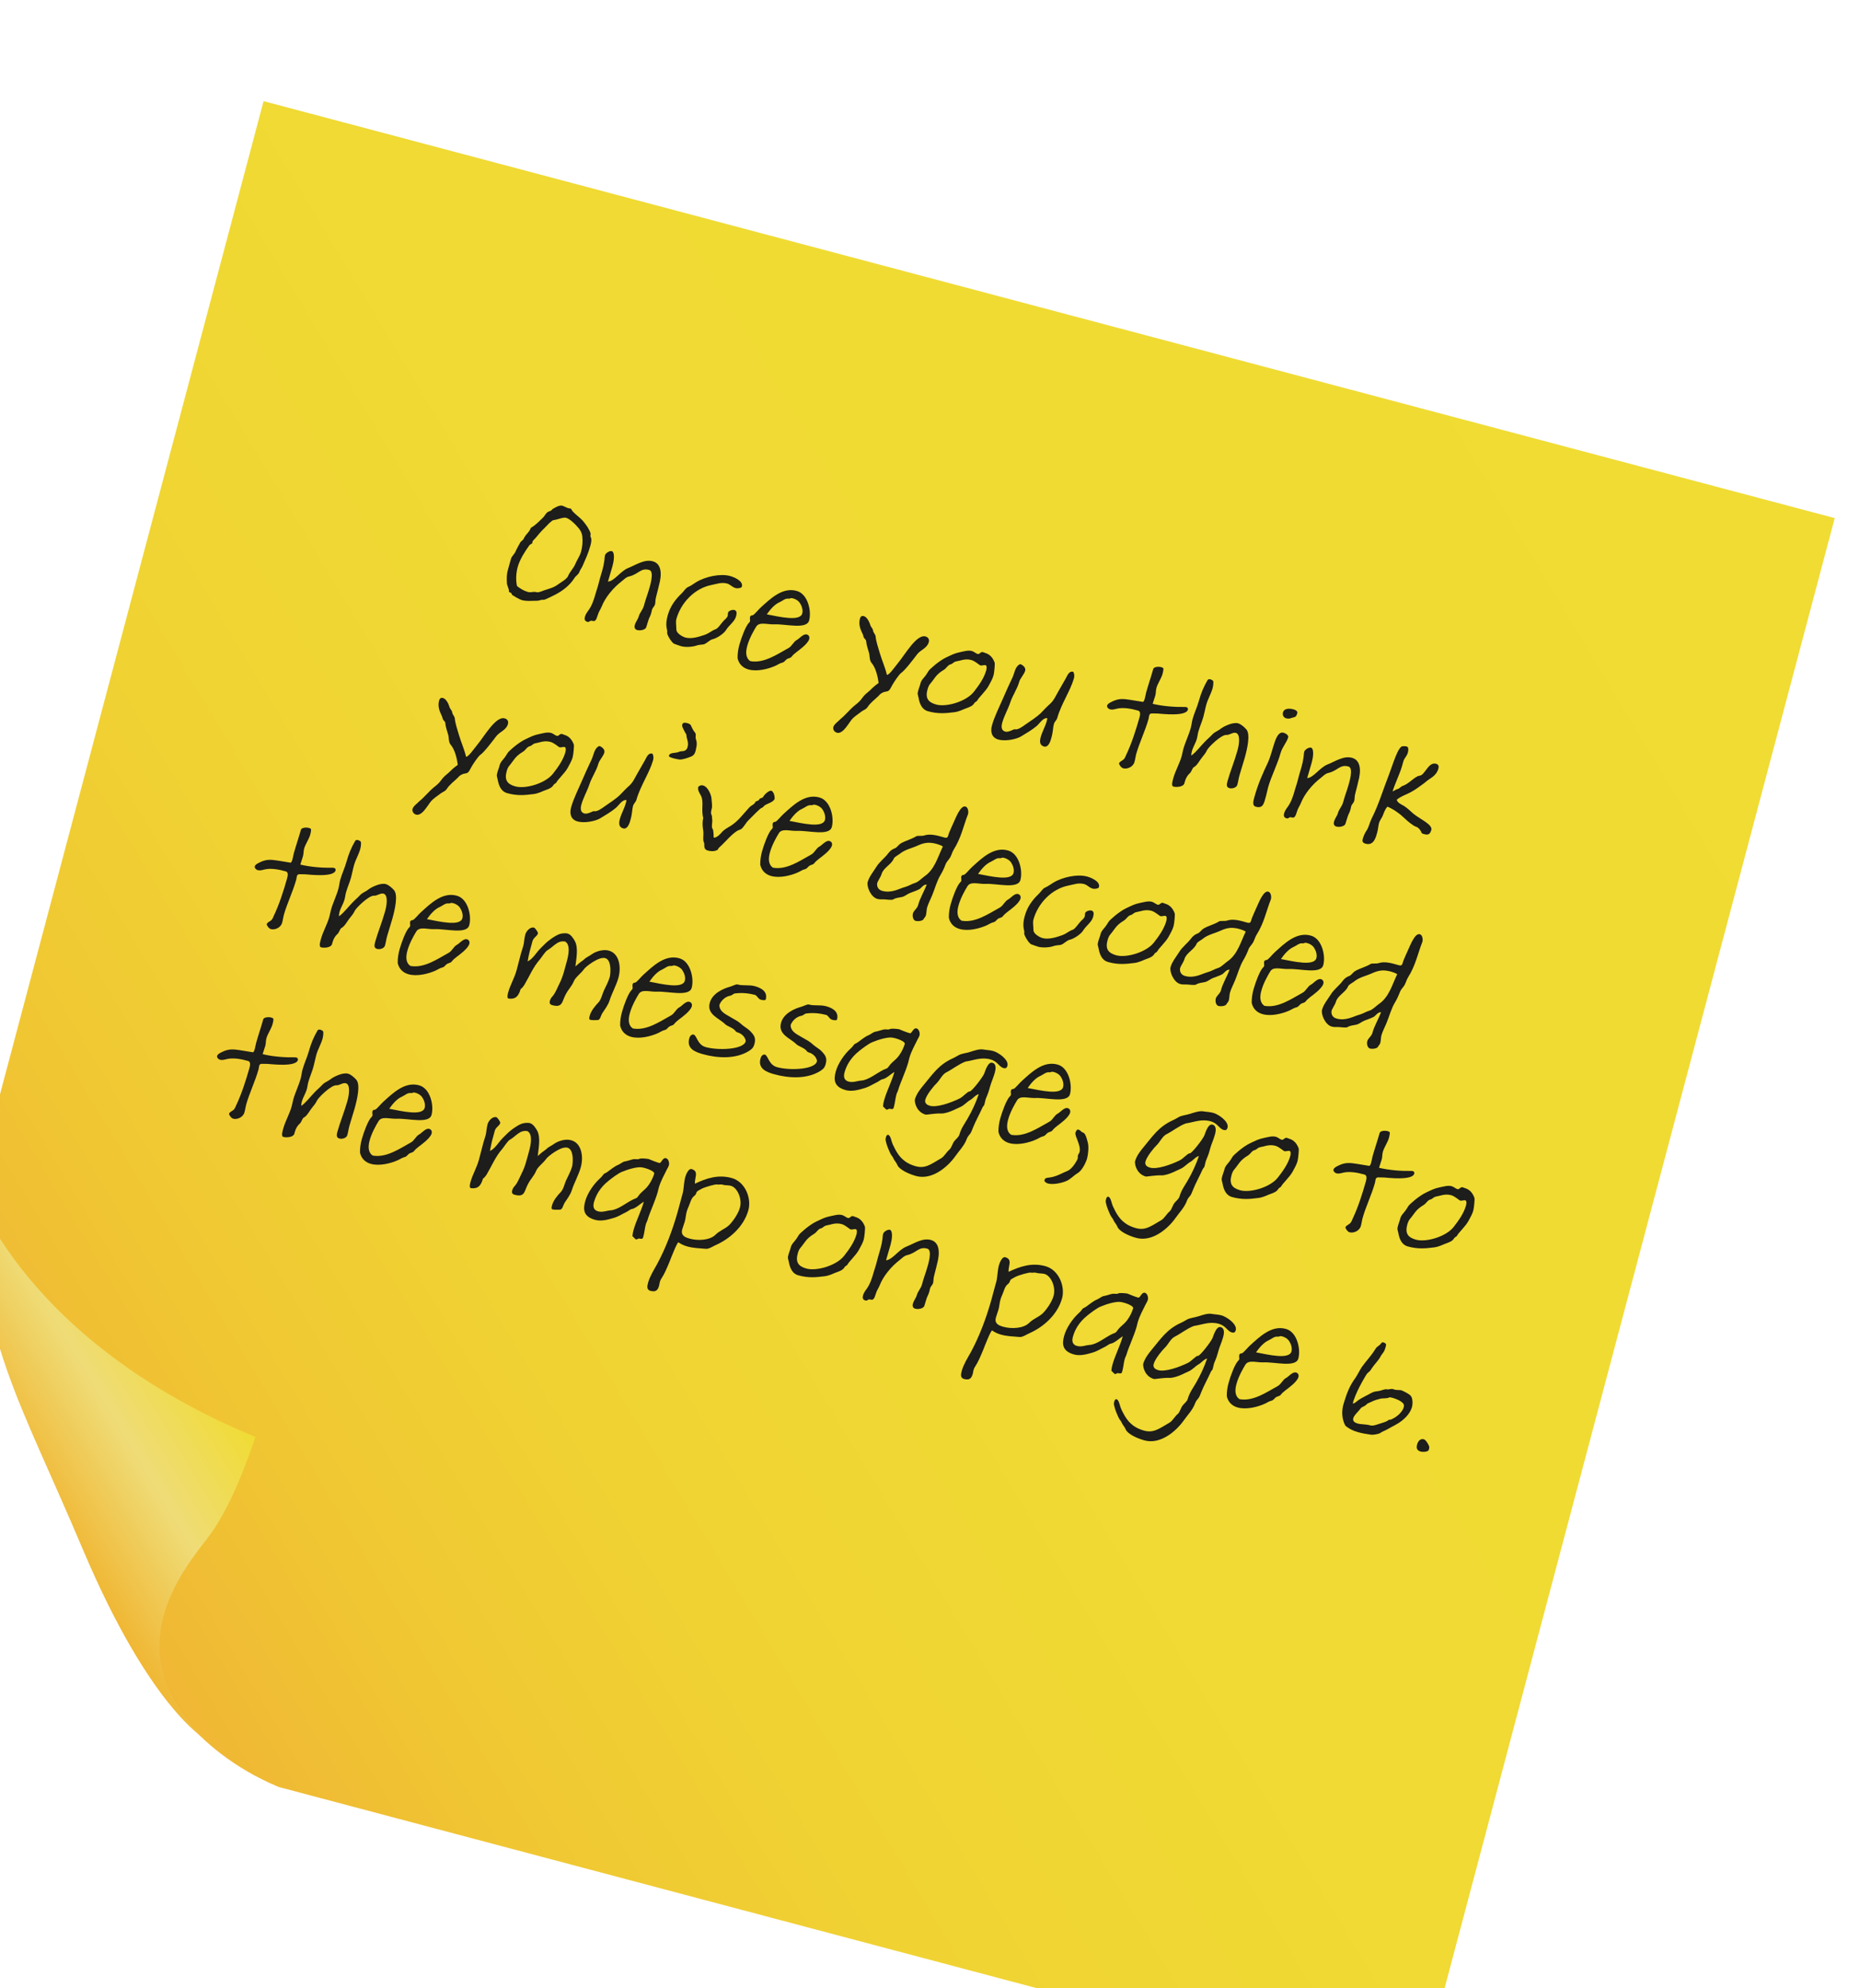
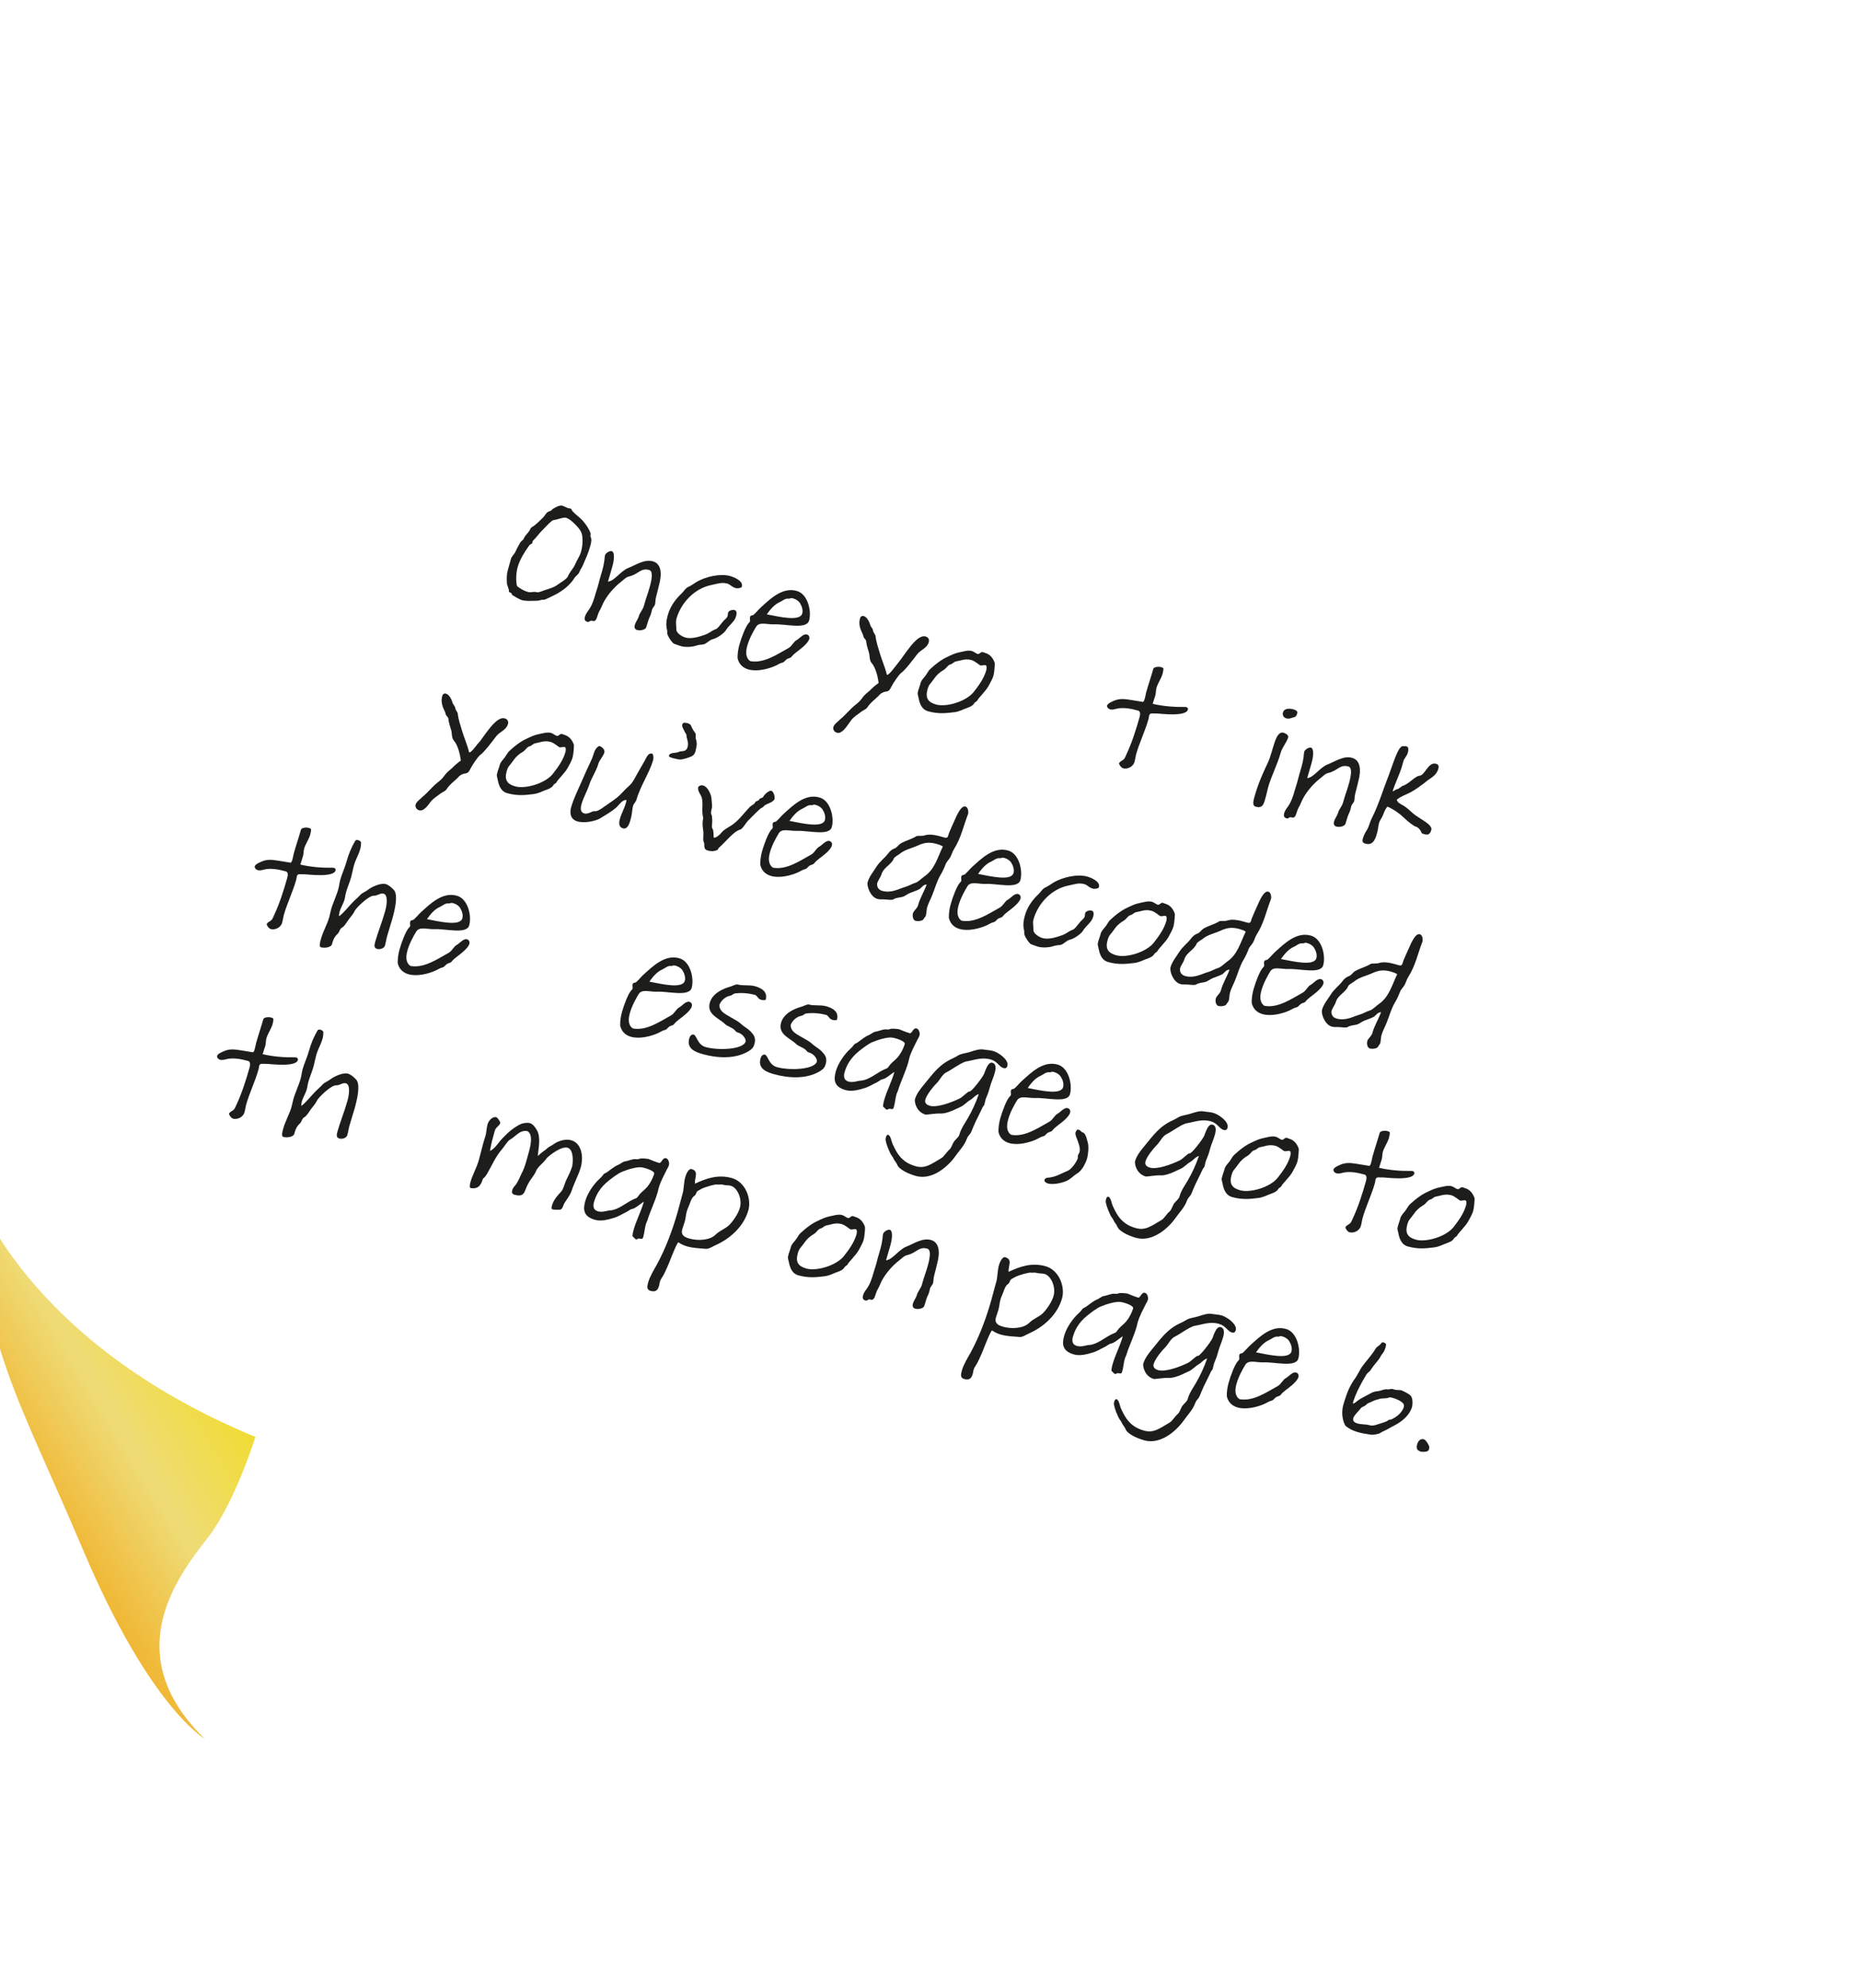
<svg xmlns="http://www.w3.org/2000/svg" id="b" width="104.244" height="111.423" viewBox="0 0 104.244 111.423">
  <defs>
    <style>.h{fill:url(#g);}.i{fill:url(#f);}.j{fill:#1d1d1b;}.k{filter:url(#d);}</style>
    <filter id="d" filterUnits="userSpaceOnUse">
      <feOffset dx="-1.417" dy="5.669" />
      <feGaussianBlur result="e" stdDeviation="2.835" />
      <feFlood flood-color="#000" flood-opacity=".1" />
      <feComposite in2="e" operator="in" />
      <feComposite in="SourceGraphic" />
    </filter>
    <linearGradient id="f" x1="-192.497" y1="-165.085" x2="-111.799" y2="-245.783" gradientTransform="translate(152.661 288.111) rotate(14.025)" gradientUnits="userSpaceOnUse">
      <stop offset="0" stop-color="#f0b734" />
      <stop offset=".113" stop-color="#f0c733" />
      <stop offset=".253" stop-color="#f0d333" />
      <stop offset=".451" stop-color="#f0da33" />
      <stop offset="1" stop-color="#f0dc33" />
    </linearGradient>
    <linearGradient id="g" x1="-195.502" y1="-167.642" x2="-186.983" y2="-176.16" gradientTransform="translate(152.661 288.111) rotate(14.025)" gradientUnits="userSpaceOnUse">
      <stop offset="0" stop-color="#f0b734" />
      <stop offset=".486" stop-color="#efdc77" />
      <stop offset="1" stop-color="#f0dc33" />
    </linearGradient>
  </defs>
  <g id="c">
    <g class="k">
-       <path class="i" d="m17.041,94.483l63.835,16.94,23.368-88.055L16.189,0,0,61.002s.482,4.344,1.689,7.562c1.019,2.716,8.523,19.829,8.523,19.829,0,0,1.728,3.97,6.828,6.089Z" />
      <path class="h" d="m0,61.002s2.784,8.514,15.73,13.86c0,0-1.141,3.662-2.632,5.603s-5.229,6.438-.211,11.312c0,0-3.077-1.75-6.812-10.577-3.676-8.687-5.632-11.337-6.076-20.198Z" />
    </g>
    <path class="j" d="m32.471,32.06c-.049.136-.188.2-.271.326-.257.415-.661.723-1.078.94-.053.023-.601.31-.661.292-.104-.029-.239.054-.352.051-.279-.003-.59.04-.877-.04-.095-.027-.565-.281-.553-.324.026-.096-.182-.089-.157-.176.021-.078-.11-.339-.112-.434-.012-.321-.021-.491.062-.786l.166-.589c.041-.148.195-.264.253-.405.08-.184.168-.328.265-.507.055-.097.178-.137.207-.241.078-.175.221-.283.322-.441.055-.098.039-.14.136-.188.178-.099.411-.333.604-.521.115-.108.156-.255.301-.337.044-.024.172-.045.211-.118.021-.041.191-.114.228-.142.155-.087.297-.094.331-.084.121.033.248.116.369.15.053.015.135-.01.16.063.071.179.475.442.65.65.181.22.33.42.423.689.017.07-.03.142,0,.197.07.113.045.302-.008.492-.142.503-.275.746-.421,1.099-.048.136-.153.245-.2.382Zm-1.961,1.021c.277-.09.528-.15.765-.327.154-.116.496-.3.562-.469.096-.244.31-.437.401-.663.094-.236.255-.443.325-.694.078-.277.104-.569.073-.858-.025-.278-.182-.453-.376-.658-.103-.103-.336-.336-.535-.393-.155-.044-.468.102-.7.13-.116.014-.392.33-.509.446-.193.189-.317.332-.49.545-.045.062-.164.151-.181.211-.008.026-.004.046-.008.063-.027.096-.111.062-.176.157-.245.342-.524.769-.648,1.21-.086.304-.115.744-.037,1.064.184.146.383.268.6.328.199.057.309-.034.474.012.147.042.306-.055.46-.104Z" />
    <path class="j" d="m36.742,33.588c-.016.09-.008.194-.031.281-.035.121-.137.187-.171.308-.017.06-.023.115-.04.175-.062.218-.111.23-.178.465-.031.113-.071.224-.104.337-.036.129-.312.211-.512.154-.13-.036-.164-.149-.13-.271.059-.208.173-.315.222-.489.063-.225.223-.358.291-.601l.049-.174c.07-.251.165-.487.232-.729.029-.104.332-1.011.02-1.099-.485-.136-.599.234-1.12.359-.188.04-.277.156-.435.28-.464.355-.914.894-1.117,1.416-.066.168-.161.272-.22.48-.155.555-.292.208-.451.341-.038.036-.086.041-.138.026-.148-.042-.162-.157-.125-.288.036-.13.13-.263.204-.362.2-.28.305-.616.397-.945.056-.199.104-.308.157-.526.037-.167.106-.381.212-.754.059-.208.084-.332.116-.547.015-.09.013-.212.039-.308.039-.139.317-.294.415-.21.137.113.082.537.004.814-.131.469-.125.413-.254.873.35-.014.698-.589,1.14-.764.432-.17.9-.505,1.377-.371.468.132.528.682.338,1.357-.054.256-.135.514-.188.77Z" />
    <path class="j" d="m41.237,32.962c-.225-.063-.298-.204-.479-.256-.32-.09-.586.022-.883.079-.94.185-1.709.988-1.965,1.898-.048.173-.006.354-.002.607,0,.195.33.392.503.44.347.097.799-.048,1.132-.169.188-.068.327-.197.498-.271.116-.051.119.006.457-.432.104-.139.256-.21.289-.359.012-.043.003-.111.018-.164.037-.129.307-.193.401-.129.117.08.073.235.042.349-.083.294-.398.486-.56.759-.121.199-.522.461-.731.506-.209.043-.379.285-.561.299-.125.013-.259.022-.373.064-.238.083-.635.094-.842.035-.139-.039-.282-.099-.418-.146-.133-.093-.361-.447-.374-.601.027-.095-.019-.201-.034-.31-.027-.203-.009-.403.069-.681.144-.512.429-.89.785-1.229.128-.123.2-.28.351-.35.16-.067.303-.178.449-.268.531-.327,1.375-.5,1.912-.35.166.047.752.258.656.595-.011.072-.228.114-.341.082Z" />
    <path class="j" d="m41.442,36.125c.112-.398.345-1.026.529-1.218.036-.027.054-.06.061-.085.022-.078-.023-.147.006-.251.021-.078.088-.079.146-.09.091-.021.326-.329.475-.456.5-.448,1.191-1.143,2.003-.904.615.173.832,1.131.684,1.659-.144.512-1.322.181-1.948.211-.398.019-.842-.163-1.02.134-.138.224-.379.65-.494,1.059-.1.354-.101.691.167.869.766.141,1.523-.395,2.154-.741.177-.1.279-.36.452-.443.13-.065.375-.371.563-.309.13.036.161.157.134.253-.08.285-.602.644-.723.74-.096.076-.192.152-.267.253-.084.099-.18.071-.286.153-.097.076-.119.154-.248.183-.13.029-.248.118-.365.169-.407.185-1.041.343-1.518.209-.295-.083-.529-.28-.608-.629-.007-.245.032-.516.103-.766Zm2.911-2.604c-.054-.007-.098.047-.158.03-.189-.026-.333.121-.484.19-.307.129-.55.426-.736.69.728.14,1.858.411,1.987-.049.054-.19-.029-.429-.127-.578-.103-.169-.326-.27-.481-.284Z" />
    <path class="j" d="m50.332,37.155c.394-.47,1.037-1.626,1.54-1.484.139.039.229.148.181.321-.096.339-.445.418-.646.67-.252.332-.684.902-.904,1.055-.116.08-.436.551-.539.756-.156.32-.202.252-.425.311-.128.058-.192.086-.306.223-.169.168-.449.37-.617.631-.093.133-.188.134-.328.236-.217.172-.425.281-.588.497l-.172.242c-.12.163-.362.525-.622.452-.183-.051-.228-.224-.2-.318.049-.174.287-.322.384-.435.302-.243.541-.56.843-.801.143-.11.279-.23.375-.372.141-.203.269-.289.44-.438.145-.146.309-.297.493-.422-.043-.377-.169-.861-.387-1.118-.12-.138-.106-.32-.136-.517-.057-.23-.152-.453-.175-.712-.014-.116-.137-.142-.154-.278-.031-.187-.324-.511-.188-.996.031-.113.109-.156.213-.128.182.052.31.331.354.475.033.148.149.199.164.345.015.116.139.207.143.329.022.25.146.64.234.927.125.419.294.784.397,1.215.121.034.473-.484.626-.665Z" />
    <path class="j" d="m55.749,37.145c.014.05-.017.527-.071.718-.048.174-.164.385-.277.587-.153.283-.558.656-.627.805-.026.059-.128.086-.162.143-.097.178-.291.234-.521.32-.138.055-.365.168-.598.196-.484.061-.919.107-1.49-.054-.304-.085-.448-.369-.513-.705-.01-.096-.074-.235-.056-.334.031-.178.142-.438.149-.5.044-.222.229-.348.35-.546l.117-.183c.051-.08.566-.552.977-.745.323-.152.468-.233.775-.296.218-.043.455-.125.672-.064.113.032.225.139.318.165.113.031.17-.14.293-.105.051.015.074.03.118.042.321.09.466.337.545.557Zm-1.907-.135c-.093.031-.197.037-.291.068-.101.027-.167.131-.276.155-.15.033-.229.217-.377.307-.46.272-.512.492-.761.777-.067.074-.118.19-.152.312-.139.494.029.729.479.855.581.163,1.704-.176,2.117-.714.277-.353.568-.758.692-1.199.027-.095.048-.268-.039-.292-.078-.021-.207.036-.293.012-.053-.015-.288-.24-.496-.299-.183-.051-.37-.048-.604.018Z" />
-     <path class="j" d="m60.183,38.034c-.188.667-.71,1.429-.922,2.183-.046.164-.155.218-.191.348-.073.261-.03.375-.154.817-.073.26-.192.516-.408.455-.261-.073-.238-.319-.178-.536.086-.304.244-.567.329-.87.018-.062.031-.112.04-.177-.228-.055-.439.298-.587.425-.271.232-.593.414-.897.599-.235.14-.847.286-1.263.169-.364-.103-.462-.42-.355-.801.137-.486.41-1.026.623-1.518.164-.385.335-.758.516-1.137.13-.263.143-.643.442-.773.153.052.325.204.279.368-.061.217-.276.419-.335.627-.116.415-.371.755-.502,1.157-.125.377-.339.738-.448,1.128-.083.295-.016.453.167.505.189.054.479-.146.531-.131.165.047.422-.134.586-.256.293-.208.62-.406.876-.651.171-.177.334-.355.52-.519.214-.192.308-.429.452-.678l.424-.741c.09-.152.181-.444.423-.376.075.133.067.262.033.383Z" />
    <path class="j" d="m65.158,37.759c-.078.277-.271.532-.344.792-.039.139-.026.292-.062.422-.044.156-.107.315-.151.472.587.138,1.229.187,1.82.176.028-.002.055.005.072.01.078.022.098.085.081.145-.112.398-1.503.224-1.706.213l-.316-.005c-.095.002-.126.049-.146.118-.015.052-.018.126-.034.188-.192.684-.515,1.332-.7,1.991-.023.086-.046.267-.09.423-.083.295-.426.414-.633.355-.131-.036-.243-.236-.23-.28.021-.077.164-.15.211-.184.088-.05.143-.175.178-.268.314-.651.562-1.433.759-2.134.044-.156.055-.33-.084-.369-.406-.114-.853-.193-1.215-.1-.122.032-.242.062-.347.033-.121-.034-.194-.139-.173-.217.036-.13.298-.225.395-.272.316-.126.542-.1.893-.047l.716.116c.048-.006.081-.09.107-.186.035-.121.059-.272.075-.334.124-.441.277-.885.401-1.327.032-.112.284-.145.448-.099.053.015.103.038.121.071,0,.104-.02.201-.046.296Z" />
-     <path class="j" d="m67.611,39.477c-.063.226-.104.467-.169.701-.078.277-.2.542-.28.828-.039.14-.049.276-.086.406-.065.233-.209.446-.274.68-.022.078-.038.167-.033.253.28-.202.513-.529.76-.777.133-.141.289-.265.425-.414.122-.134.305-.186.45-.304.191-.151.699-.392.985-.312.165.046.344.208.458.334.25.276.048,1.126-.091,1.62-.09.32-.198.637-.288.957-.049.173-.073.362-.122.536-.044.155-.28.23-.437.187-.164-.046-.181-.154-.112-.396.161-.572.369-1.047.557-1.715.1-.354.173-.914-.087-.986-.174-.049-.354.125-.527.113-.292-.026-1.017.687-1.092.853-.074.167-.183.285-.284.416-.127.15-.277.454-.45.536-.087.042-.137.253-.213.324-.147.127-.24.289-.291.471l-.031.112c-.059.208-.448.229-.622.181-.127-.045-.038-.328.006-.484.114-.407.349-.809.464-1.217.036-.13.055-.265.094-.403.11-.391.303-.776.412-1.166.049-.173.061-.347.106-.512.098-.347.251-.659.351-1.015.129-.459.268-.785.485-1.164.024-.049.095-.066.155-.05.112.032.181.089.172.151.004.123-.014.249-.045.361-.088.312-.258.583-.345.895Z" />
    <path class="j" d="m71.775,42.191c-.192.685-.522,1.293-.703,1.934-.044.156-.07.317-.116.481-.117.417-.156.724-.581.604-.174-.049-.155-.249-.082-.509.229-.815.462-1.311.77-1.973.312-.679.402-1.795.879-1.661.112.032.279.135.257.25-.08.287-.333.552-.423.873Zm.562-1.938c-.073.027-.167.028-.253.004-.131-.036-.225-.165-.179-.33.063-.226.339-.241.59-.171.191.054.232.141.21.219-.072.259-.158.197-.368.278Z" />
    <path class="j" d="m75.93,44.603c-.015.089-.007.193-.031.28-.034.121-.137.187-.171.308-.017.061-.023.115-.04.176-.062.217-.111.23-.178.464-.031.113-.071.224-.104.337-.036.129-.312.211-.511.155-.131-.037-.164-.149-.13-.271.059-.208.173-.315.222-.49.063-.225.223-.358.29-.601l.049-.174c.071-.25.165-.486.233-.729.029-.104.331-1.012.019-1.099-.484-.137-.599.233-1.12.358-.188.041-.277.156-.435.281-.464.354-.914.893-1.117,1.415-.066.168-.161.272-.22.481-.155.555-.292.207-.451.34-.038.036-.086.041-.138.026-.147-.042-.162-.157-.125-.288.036-.13.13-.263.205-.362.2-.28.304-.616.396-.945.056-.199.104-.308.157-.526.037-.167.106-.381.212-.754.059-.208.084-.332.116-.547.016-.089.013-.212.039-.308.039-.139.317-.294.415-.21.137.113.082.537.004.814-.131.469-.125.414-.254.873.35-.014.699-.589,1.141-.764.431-.169.899-.505,1.376-.371.468.132.528.682.338,1.357-.053.257-.134.514-.188.771Z" />
    <path class="j" d="m78.898,42.192c-.061.216-.188.273-.25.49l-.065.234c-.129.459-.398.982-.535,1.439.092-.03.193-.124.289-.134.049-.006.188-.134.244-.166.373-.1.691-.534.967-.579.311-.006.494-.795.937-.671.147.041.163.148.13.27-.13.46-.508.54-.767.795-.27.195-.522.395-.817.546-.23.122-.548.221-.75.406.045.172.246.257.384.333.2.121.367.29.54.441.314.275,1.092.605,1.015.912-.085.304-.222.292-.446.229-.035-.01-.068-.028-.092-.044-.081-.211-.215-.332-.336-.366-.122-.033-.451-.295-.598-.439-.263-.26-.635-.533-.987-.68-.13.133-.192.321-.261.498-.059.143-.17.271-.209.408-.048.173-.054.359-.104.541-.078.277-.195.759-.654.629-.147-.041-.202-.111-.158-.268.046-.165.121-.33.217-.473.131-.197.175-.455.282-.669.394-.768.65-1.65.971-2.458.198-.505.524-1.666.793-1.591,0,0,.234-.036.277.078.026.072.013.19-.015.286Z" />
-     <path class="j" d="m26.746,41.745c.395-.47,1.037-1.626,1.54-1.484.139.038.229.148.181.321-.096.338-.444.418-.646.669-.252.331-.684.903-.904,1.056-.116.079-.436.551-.54.755-.155.321-.201.252-.424.312-.128.057-.192.086-.306.223-.169.167-.449.369-.617.631-.093.133-.188.134-.327.235-.218.173-.426.282-.589.498l-.172.242c-.119.162-.362.524-.622.452-.182-.052-.227-.224-.2-.318.049-.174.287-.322.384-.435.302-.243.54-.56.843-.802.143-.109.279-.23.375-.372.142-.202.269-.288.441-.438.144-.146.308-.296.492-.422-.043-.376-.169-.86-.387-1.118-.12-.137-.106-.32-.135-.516-.058-.231-.154-.454-.175-.713-.014-.116-.138-.142-.156-.277-.031-.187-.323-.512-.187-.997.032-.112.109-.156.213-.127.182.051.31.33.354.474.032.148.149.2.165.346.014.115.138.207.141.329.023.25.147.64.235.927.125.419.294.784.398,1.215.121.033.472-.484.625-.665Z" />
+     <path class="j" d="m26.746,41.745c.395-.47,1.037-1.626,1.54-1.484.139.038.229.148.181.321-.096.338-.444.418-.646.669-.252.331-.684.903-.904,1.056-.116.079-.436.551-.54.755-.155.321-.201.252-.424.312-.128.057-.192.086-.306.223-.169.167-.449.369-.617.631-.093.133-.188.134-.327.235-.218.173-.426.282-.589.498c-.119.162-.362.524-.622.452-.182-.052-.227-.224-.2-.318.049-.174.287-.322.384-.435.302-.243.54-.56.843-.802.143-.109.279-.23.375-.372.142-.202.269-.288.441-.438.144-.146.308-.296.492-.422-.043-.376-.169-.86-.387-1.118-.12-.137-.106-.32-.135-.516-.058-.231-.154-.454-.175-.713-.014-.116-.138-.142-.156-.277-.031-.187-.323-.512-.187-.997.032-.112.109-.156.213-.127.182.051.31.33.354.474.032.148.149.2.165.346.014.115.138.207.141.329.023.25.147.64.235.927.125.419.294.784.398,1.215.121.033.472-.484.625-.665Z" />
    <path class="j" d="m32.163,41.734c.014.05-.018.528-.071.718-.049.174-.164.385-.277.588-.154.283-.559.656-.628.805-.026.058-.127.085-.161.142-.098.178-.291.235-.521.321-.138.055-.366.168-.599.195-.484.062-.918.107-1.489-.053-.304-.085-.448-.37-.513-.705-.011-.097-.074-.236-.056-.335.03-.178.142-.437.149-.499.044-.223.229-.348.35-.547l.117-.183c.051-.08.566-.552.977-.745.322-.152.467-.233.775-.296.217-.042.455-.124.672-.063.113.031.224.138.318.164.113.032.17-.14.292-.105.052.015.075.03.119.043.32.09.466.337.545.556Zm-1.907-.135c-.094.031-.198.038-.291.068-.101.028-.167.131-.277.155-.149.033-.229.217-.376.307-.46.272-.513.492-.761.777-.067.074-.119.19-.153.312-.139.494.029.729.479.854.581.163,1.705-.175,2.117-.714.277-.353.568-.757.693-1.199.026-.095.047-.268-.04-.292-.078-.021-.206.036-.292.013-.053-.016-.289-.24-.496-.299-.183-.052-.371-.048-.604.017Z" />
    <path class="j" d="m36.596,42.624c-.187.667-.709,1.428-.922,2.182-.046.165-.154.218-.191.349-.072.26-.029.375-.154.816-.072.26-.191.516-.408.455-.26-.073-.238-.318-.177-.536.085-.304.243-.567.328-.87.018-.061.032-.112.041-.176-.228-.055-.439.297-.587.425-.271.231-.594.413-.897.599-.236.14-.848.285-1.264.168-.364-.102-.462-.42-.354-.801.137-.485.409-1.025.623-1.518.164-.384.334-.758.516-1.137.13-.263.143-.643.442-.773.152.053.325.205.279.369-.061.216-.276.418-.335.626-.117.416-.371.756-.503,1.158-.125.377-.339.737-.448,1.128-.082.294-.015.453.167.504.19.054.48-.145.532-.13.165.046.421-.135.586-.257.293-.208.619-.406.875-.651.172-.177.334-.355.521-.519.213-.192.308-.428.452-.677l.423-.741c.09-.152.181-.445.424-.377.075.133.067.262.032.384Z" />
    <path class="j" d="m37.704,42.205c.048-.005.28-.032.324-.058.167-.093.384.032.499-.243.021-.078.035-.159.03-.244-.007-.17-.082-.303-.087-.455-.002-.094-.043-.078-.076-.161-.055-.137-.258-.381-.106-.517.062-.057.39.008.438.133.043.115.141.302.219.389.1.112.004.254.061.382.061.186.053.314.01.498-.039.204-.068.374-.271.467-.189.077-.471.176-.656.171-.091-.007-.605-.105-.599-.196.015-.118.107-.147.215-.165Z" />
    <path class="j" d="m42.855,45.14c-.036.027-.101.122-.171.14-.078.015-.502.457-.764.72-.117.117-.297.46-.438.495-.362.094-.811.688-1.193,1.021-.036.026-.036.093-.08.117-.066.037-.248.117-.551.032-.234-.066-.17-.263-.191-.418-.104-.16-.011-.462-.058-.728-.039-.226-.05-.453.005-.681-.13-.438.048-.903-.128-1.243-.085-.163-.197-.299-.149-.5.087-.078.178-.1.265-.075.312.088.461.588.469.693.011.162.038.328.036.505-.009.13-.097.31-.037.43.054.108.026.204.05.322.008.105-.058.405.014.481.066.064.057.398.067.495.163.019.364-.197.461-.31.113-.137.357-.273.457-.33.463-.28.739-.699,1.097-1.075.093-.096.257-.144.307-.26.05-.108.176-.055.224-.161.05-.108.175-.055.231-.16.079-.146.336-.363.449-.332.156.044.222.409.172.488-.115.174-.38.221-.542.333Z" />
    <path class="j" d="m42.713,47.7c.112-.398.344-1.025.529-1.217.035-.027.055-.06.062-.085.021-.078-.024-.148.005-.251.021-.078.088-.079.146-.09.09-.021.326-.329.475-.456.5-.449,1.191-1.144,2.003-.905.615.173.832,1.132.684,1.66-.144.512-1.323.181-1.948.21-.397.02-.843-.162-1.02.134-.138.224-.379.651-.494,1.059-.1.355-.101.691.167.87.766.14,1.523-.396,2.153-.742.178-.1.279-.36.453-.443.131-.066.375-.371.563-.309.13.037.161.158.135.253-.081.286-.603.645-.724.741-.096.076-.191.151-.268.252-.083.099-.178.072-.285.153-.097.077-.119.154-.248.184-.13.029-.248.116-.365.168-.407.185-1.041.343-1.518.209-.295-.083-.529-.279-.609-.629-.006-.245.033-.515.104-.766Zm2.911-2.604c-.055-.006-.098.048-.158.03-.189-.025-.333.121-.484.19-.307.129-.55.426-.736.691.728.14,1.857.41,1.987-.049.053-.191-.029-.43-.127-.579-.103-.169-.327-.269-.481-.284Z" />
    <path class="j" d="m51.457,50.719c.114-.407.329-.739.48-1.146-.176-.003-.267.149-.388.248-.177.099-.359.149-.539.221-.168.065-.299.197-.457.228-.16.04-.349.043-.486.135-.091.059-.401,0-.533,0-.122.003-.244.007-.365-.027-.373-.105-.607-.703-.539-.946.085-.304.325-.591.479-.838.189-.312.477-.502.676-.773.09-.124.211-.221.356-.273.135-.046.204-.194.341-.278.279-.165.618-.238.881-.408.056-.031.319-.003.412-.033.373-.129.792.008,1.165.112.199.056.184-.088.252-.266.085-.2.169-.401.263-.6.116-.248.379-.95.656-.872.147.041.18.293.143.424-.259.657-.383,1.332-.803,1.99-.084.136-.119.294-.195.432-.09.152-.208.241-.264.402-.07.187-.168.401-.271.569-.209.343-.317.762-.471,1.14-.096.244-.225.469-.293.712-.031.112-.026.292-.065.431-.026.095-.106.148-.116.183-.039.138-.344.156-.465.122-.164-.046-.201-.347-.114-.491.073-.128.209-.212.261-.394Zm-1.016-2.875c-.107.081-.313.183-.349.275-.132.337-.583.509-.683.864-.057.199-.245.408-.253.565-.003.111.035.309.286.38.529.148.963-.132,1.287-.219.191-.049.365-.168.559-.227.172-.045.361-.253.523-.367.578-.39.744-1.081,1.032-1.674-.103-.065-.213-.106-.325-.138-.416-.117-.687-.09-1.049.07-.346.165-.738.231-1.029.469Z" />
    <path class="j" d="m53.283,50.671c.111-.398.344-1.025.529-1.217.035-.027.054-.06.061-.085.022-.078-.023-.148.006-.251.021-.078.087-.079.146-.09.09-.021.326-.329.474-.456.501-.449,1.191-1.144,2.004-.905.615.173.832,1.132.684,1.66-.144.512-1.323.181-1.948.21-.398.02-.843-.162-1.02.134-.138.225-.379.651-.494,1.059-.1.355-.101.691.166.87.766.14,1.523-.396,2.154-.742.178-.1.279-.36.452-.443.131-.066.375-.371.563-.309.13.037.162.158.135.253-.08.286-.602.645-.723.741-.097.076-.192.151-.268.252-.084.099-.179.072-.286.153-.096.077-.118.154-.247.184-.13.029-.248.116-.365.168-.408.185-1.041.344-1.518.209-.295-.082-.529-.279-.609-.629-.006-.245.033-.515.104-.766Zm2.91-2.604c-.054-.006-.098.048-.158.03-.188-.025-.333.121-.483.19-.307.129-.55.426-.736.691.728.14,1.857.41,1.986-.049.054-.191-.028-.43-.127-.579-.102-.169-.326-.269-.481-.284Z" />
    <path class="j" d="m61.249,49.805c-.226-.063-.298-.205-.479-.256-.321-.09-.586.021-.883.079-.94.185-1.709.988-1.965,1.898-.049.173-.005.354-.002.606,0,.196.33.393.503.441.347.097.799-.048,1.132-.169.188-.068.326-.197.498-.271.116-.052.119.005.457-.432.105-.14.256-.21.289-.359.012-.044.003-.111.018-.164.036-.129.307-.193.4-.129.118.079.074.235.043.349-.083.294-.398.486-.56.759-.122.2-.522.46-.731.506-.209.043-.379.285-.562.299-.124.013-.259.022-.372.064-.239.083-.635.093-.843.035-.139-.039-.28-.099-.417-.146-.133-.093-.361-.447-.374-.601.026-.095-.019-.201-.034-.31-.027-.203-.009-.403.069-.681.144-.512.429-.891.785-1.229.128-.123.2-.28.351-.35.159-.067.303-.178.449-.268.532-.327,1.375-.501,1.912-.35.166.046.752.258.656.595-.011.072-.229.113-.341.082Z" />
    <path class="j" d="m65.841,51.199c.014.05-.018.527-.071.718-.049.173-.164.384-.277.587-.154.283-.559.656-.628.805-.026.059-.127.085-.161.142-.098.179-.291.235-.521.321-.138.055-.366.168-.599.196-.484.061-.918.107-1.49-.054-.303-.085-.447-.369-.512-.705-.011-.096-.074-.235-.056-.334.03-.178.142-.438.149-.5.043-.222.229-.348.35-.547l.117-.182c.051-.08.566-.552.976-.746.323-.152.468-.233.775-.296.218-.042.456-.124.673-.063.112.032.224.138.318.164.112.032.17-.14.292-.105.052.015.075.03.118.043.321.09.467.337.546.557Zm-1.907-.135c-.094.03-.198.037-.291.068-.101.027-.168.13-.277.155-.15.032-.229.216-.377.306-.459.272-.512.492-.76.777-.067.074-.119.191-.153.312-.139.494.029.729.479.855.581.163,1.705-.176,2.117-.714.277-.354.568-.758.693-1.199.026-.095.047-.268-.04-.292-.078-.022-.206.036-.293.012-.052-.015-.288-.24-.495-.299-.184-.051-.371-.048-.604.018Z" />
    <path class="j" d="m68.43,55.489c.114-.407.33-.739.481-1.146-.177-.003-.267.149-.388.247-.178.1-.36.15-.539.222-.168.065-.299.197-.457.228-.161.039-.349.043-.486.135-.091.059-.402,0-.533,0-.122.003-.244.007-.366-.027-.372-.105-.606-.703-.538-.946.085-.304.325-.591.479-.838.19-.312.478-.502.676-.773.092-.124.212-.221.357-.273.135-.047.204-.195.34-.278.28-.165.619-.238.881-.408.056-.031.319-.003.412-.033.373-.13.793.008,1.166.112.199.056.184-.088.252-.266.084-.2.169-.401.262-.6.116-.248.38-.95.657-.872.146.041.179.293.142.424-.259.657-.383,1.331-.802,1.989-.085.137-.12.295-.196.433-.09.152-.208.241-.263.402-.071.187-.169.401-.272.569-.208.343-.316.762-.47,1.14-.097.244-.226.469-.293.712-.032.112-.026.292-.065.431-.027.095-.107.147-.117.183-.038.138-.343.156-.465.122-.164-.046-.201-.347-.114-.491.074-.128.21-.212.261-.394Zm-1.016-2.876c-.107.082-.312.184-.349.275-.132.338-.582.51-.683.865-.056.199-.245.408-.252.565-.003.111.035.309.286.38.528.148.963-.133,1.286-.219.191-.049.365-.168.56-.227.172-.045.361-.254.524-.367.576-.39.743-1.081,1.031-1.674-.104-.065-.213-.106-.326-.138-.416-.117-.686-.09-1.049.07-.345.165-.738.231-1.029.468Z" />
    <path class="j" d="m70.256,55.442c.112-.398.344-1.025.529-1.217.036-.027.055-.06.062-.085.021-.078-.024-.148.005-.251.021-.078.088-.079.146-.09.091-.021.327-.33.475-.457.5-.448,1.191-1.143,2.003-.904.615.173.832,1.132.684,1.66-.144.512-1.322.18-1.948.21-.397.019-.843-.163-1.02.134-.137.224-.379.65-.493,1.059-.101.355-.102.691.167.87.765.14,1.522-.396,2.152-.742.178-.1.279-.36.453-.443.131-.066.375-.371.563-.309.13.036.161.157.135.253-.081.285-.603.645-.724.741-.096.076-.191.151-.268.252-.082.099-.178.071-.285.153-.097.076-.118.154-.248.184-.129.029-.247.116-.365.168-.407.185-1.041.344-1.518.209-.295-.083-.529-.279-.609-.629-.006-.245.033-.515.104-.766Zm2.911-2.604c-.055-.007-.098.048-.158.03-.189-.025-.333.121-.483.19-.308.129-.551.426-.736.691.727.14,1.857.41,1.986-.05.054-.19-.029-.429-.127-.578-.103-.169-.326-.27-.481-.284Z" />
    <path class="j" d="m76.92,57.875c.115-.407.33-.739.481-1.146-.177-.003-.267.148-.387.247-.178.1-.36.15-.539.222-.168.065-.299.197-.457.228-.161.039-.349.042-.487.134-.091.059-.402,0-.532,0-.122.004-.245.007-.366-.027-.373-.104-.606-.703-.538-.945.085-.304.325-.592.479-.838.19-.312.478-.503.676-.774.091-.123.211-.221.356-.272.135-.047.205-.195.34-.279.281-.165.619-.237.882-.407.056-.031.319-.004.412-.033.373-.13.792.007,1.165.112.199.056.184-.088.252-.266.085-.201.17-.401.263-.6.116-.248.379-.95.656-.872.147.041.18.293.143.423-.259.657-.384,1.332-.802,1.99-.085.136-.121.294-.197.433-.089.151-.207.24-.262.402-.072.186-.169.4-.272.568-.208.343-.317.762-.47,1.14-.097.244-.226.47-.294.713-.031.112-.026.291-.065.431-.026.095-.106.147-.116.183-.039.138-.343.156-.465.122-.164-.047-.202-.347-.114-.491.073-.129.209-.212.26-.395Zm-1.015-2.875c-.107.082-.313.183-.349.275-.132.337-.583.51-.683.865-.056.199-.245.408-.253.564-.003.112.035.31.287.38.528.149.962-.132,1.286-.218.19-.05.365-.169.56-.227.171-.045.361-.254.523-.367.577-.39.744-1.081,1.031-1.674-.103-.065-.213-.106-.326-.139-.416-.117-.685-.089-1.048.07-.346.165-.738.232-1.029.469Z" />
    <path class="j" d="m17.389,46.77c-.078.277-.271.532-.344.792-.039.139-.026.292-.063.421-.044.156-.106.316-.15.473.587.138,1.229.187,1.82.176.028-.002.055.005.072.01.078.022.098.084.081.145-.112.398-1.503.223-1.706.213l-.317-.005c-.094.002-.125.049-.145.118-.015.052-.018.126-.034.188-.192.684-.515,1.332-.7,1.991-.024.086-.047.267-.091.423-.083.295-.425.414-.632.355-.131-.036-.243-.236-.231-.28.022-.077.164-.15.212-.184.088-.05.143-.175.178-.268.313-.651.562-1.433.758-2.134.045-.156.056-.33-.083-.369-.407-.115-.853-.193-1.215-.1-.122.032-.242.062-.347.033-.121-.034-.194-.139-.173-.217.036-.13.297-.225.395-.272.316-.126.542-.1.893-.048l.716.117c.048-.006.08-.09.107-.186.034-.121.059-.272.075-.334.124-.441.277-.885.401-1.327.032-.112.284-.146.448-.099.053.015.102.038.12.071,0,.104-.019.201-.045.296Z" />
    <path class="j" d="m19.841,48.487c-.063.226-.104.467-.169.701-.078.277-.2.542-.28.828-.039.14-.049.276-.085.406-.066.233-.21.446-.276.68-.021.078-.037.167-.032.253.28-.202.513-.529.76-.777.133-.141.289-.265.425-.414.122-.135.305-.186.45-.304.191-.151.699-.392.985-.312.165.046.344.208.458.334.25.275.048,1.126-.091,1.62-.09.32-.198.637-.288.957-.049.173-.073.362-.122.536-.044.155-.28.23-.437.187-.164-.046-.181-.154-.112-.396.161-.572.369-1.047.557-1.715.1-.354.173-.914-.087-.987-.174-.049-.354.125-.527.114-.292-.026-1.017.687-1.091.853-.075.167-.184.285-.286.416-.126.15-.277.454-.449.537-.087.041-.137.252-.213.323-.147.127-.24.289-.291.471l-.031.112c-.059.208-.448.229-.622.18-.128-.045-.038-.328.006-.484.114-.406.349-.809.464-1.217.036-.129.055-.264.094-.402.11-.391.303-.775.412-1.166.049-.173.061-.348.106-.512.098-.348.251-.659.351-1.015.129-.46.267-.785.485-1.164.023-.049.095-.066.155-.05.112.032.181.089.172.151.004.123-.014.249-.045.361-.088.312-.258.583-.345.895Z" />
    <path class="j" d="m22.394,53.207c.112-.398.344-1.025.528-1.217.036-.027.055-.06.062-.085.022-.078-.024-.147.005-.251.022-.078.088-.079.147-.09.09-.021.326-.329.474-.456.5-.448,1.191-1.144,2.004-.905.615.174.831,1.132.683,1.66-.144.512-1.322.181-1.948.211-.397.019-.842-.163-1.02.134-.137.224-.379.65-.493,1.059-.1.354-.101.69.167.869.765.141,1.522-.395,2.153-.741.178-.1.279-.36.452-.443.131-.065.375-.371.563-.309.13.036.161.157.135.252-.081.286-.602.645-.723.741-.096.076-.192.152-.268.253-.083.098-.179.071-.286.153-.096.076-.118.154-.247.183-.13.029-.248.118-.366.168-.407.186-1.04.344-1.518.21-.294-.083-.529-.28-.608-.629-.006-.245.033-.516.104-.767Zm2.911-2.604c-.055-.007-.098.047-.159.029-.188-.025-.333.122-.483.191-.307.129-.55.426-.736.69.727.14,1.857.411,1.986-.049.054-.19-.028-.429-.127-.578-.102-.169-.326-.27-.48-.284Z" />
-     <path class="j" d="m29.838,52.766c-.125.441-.184.649-.267,1.113.192-.087.335-.262.467-.432.166-.224.343-.389.537-.578.166-.158.51-.417.782-.519.145-.053.37-.055.448-.033.182.052.313.247.407.414.218.389.08,1.015.037,1.433.112-.1.249-.221.376-.307s.177-.165.319-.237c.152-.079.278-.192.426-.254.255-.106.521-.153.764-.085.572.161.695.915.525,1.522-.122.434-.356.835-.497,1.272-.085.267-.257.479-.405.709-.083.127-.116.379-.258.386-.16.002-.312.015-.435-.02-.067-.028-.03-.158-.009-.235.078-.277.303-.543.486-.734.161-.17.207-.465.315-.688.116-.247.25-.49.325-.76.053-.284.078-.94-.26-1.035-.373-.105-1.113.5-1.18.604-.174.25-.485.462-.574.68-.06.143-.142.27-.232.394-.19.245-.283.443-.39.722-.109.288-.287.322-.608.232-.129-.037-.148-.136-.119-.24.026-.095.079-.184.145-.249.162-.179.278-.492.386-.706.2-.382.292-.806.411-1.23.114-.407.213-.959-.083-1.136-.435-.085-.652.294-.986.48-.133.074-.31.371-.423.507-.399.458-.58.932-.865,1.413-.055.096-.129.196-.224.264-.132.468-.348.575-.681.529-.096-.027-.046-.237-.017-.342.124-.442.339-.774.471-1.242.112-.398.134-.542.245-.94.042-.147.092-.293.134-.44.044-.155.048-.406.109-.623.054-.191.274-.446.491-.386.061.017.221.249.221.314-.054.191-.249.221-.316.463Z" />
    <path class="j" d="m34.861,56.711c.111-.398.344-1.025.528-1.217.036-.027.055-.06.062-.085.021-.078-.023-.147.006-.251.021-.078.087-.079.146-.09.09-.021.326-.329.474-.456.5-.448,1.191-1.143,2.003-.904.615.173.832,1.131.684,1.659-.144.512-1.322.181-1.948.211-.397.019-.843-.163-1.02.135-.137.223-.379.649-.493,1.058-.1.354-.102.691.166.869.766.141,1.523-.394,2.154-.741.178-.1.279-.36.452-.443.13-.065.375-.371.563-.309.13.036.162.157.135.253-.08.285-.602.644-.723.74-.096.076-.192.152-.268.253-.084.099-.179.071-.286.153-.097.076-.118.154-.247.183-.131.029-.249.118-.365.169-.408.185-1.042.343-1.519.209-.294-.083-.529-.28-.608-.629-.007-.245.032-.515.104-.767Zm2.91-2.604c-.055-.007-.098.047-.158.03-.189-.026-.333.121-.483.19-.308.129-.55.426-.736.69.728.14,1.856.411,1.986-.049.054-.19-.029-.429-.127-.578-.103-.169-.327-.27-.481-.284Z" />
    <path class="j" d="m42.646,56.028c-.165-.046-.187-.202-.327-.27-.357-.091-.729-.131-1.099-.084-.099-.01-.19.114-.298.131-.266.047-.504.26-.603.514-.01.334.282.491.54.638l.411.237c.129.073.241.171.354.269.098.082.33.223.423.324.187.201.339.357.235.729-.047.165-.111.259-.293.376-.753.48-1.791.414-2.597.188-.407-.115-.927-.298-.761-.888.033-.121.109-.222.238-.214.19.054.213.574.68.705.693.195,2.111.146,2.24-.314.026-.095-.1-.411-.464-.514-.078-.021-.064-.036-.151-.127-.161-.157-.418-.211-.549-.342-.329-.326-1.029-.532-.844-1.189.15-.538.766-.796,1.15-.902.091-.021.321-.145.399-.122.321.09.645.004.991.101.381.107.713.322.594.747-.034.056-.187.032-.272.008Z" />
    <path class="j" d="m46.64,57.152c-.165-.047-.187-.203-.327-.27-.357-.092-.729-.131-1.099-.085-.099-.01-.19.115-.298.132-.266.047-.504.26-.603.513-.01.334.282.491.54.639l.411.236c.129.074.241.172.354.269.098.083.33.224.423.324.187.202.339.357.234.729-.047.166-.11.26-.292.377-.753.479-1.791.413-2.597.187-.407-.114-.927-.298-.761-.887.034-.121.109-.222.238-.214.19.053.213.573.681.705.693.195,2.11.145,2.239-.315.026-.095-.1-.411-.464-.513-.078-.022-.063-.037-.151-.127-.161-.157-.418-.211-.549-.342-.33-.326-1.029-.532-.844-1.19.15-.538.766-.795,1.15-.901.091-.021.321-.145.399-.123.321.091.645.004.991.102.381.107.713.322.594.747-.034.056-.187.032-.272.008Z" />
    <path class="j" d="m49.489,62.011c.019-.163.015-.184.059-.34.156-.555.421-1.031.579-1.595-.225.134-.464.384-.688.415-.067.009-.238.148-.322.181-.214.099-.401.232-.677.314-.337.102-.712.202-1.05.107-.65-.184-.68-.575-.546-1.052.129-.459.487-.967.812-1.259.062-.057.128-.122.176-.193.069-.111.13-.094.235-.168.221-.153.387-.312.63-.412.117-.052.254-.172.361-.188.167-.028.314-.09.484-.126.118-.023.224.034.344-.025.095-.039.385-.005.501.011.176.076.429.176.602.225.122.033.185-.323.384-.267.146.041.193.278.161.392-.02.069-.06.143-.112.229-.174.354-.357.677-.46,1.04-.021.078-.032.149-.055.228-.151.538-.462,1.18-.569,1.562-.024.086-.072.157-.094.235-.073.259-.07.447-.156.75-.041.148-.199.048-.262.067-.053.023-.1.057-.135.047-.052-.015-.104-.095-.157-.139l-.045-.04Zm-.604-3.602c-.235.102-.56.356-.716.48-.527.414-.737.858-.837,1.214-.065.234-.03.441.221.512.261.073.469-.036.707-.054.429-.028.867-.421,1.276-.614.14-.063.202-.055.29-.198.098-.15.277-.287.405-.411.218-.209.405-.578.476-.828.042-.148-.469-.329-.712-.359-.253-.034-.751.107-1.11.259Z" />
    <path class="j" d="m55.522,59.377c-.528-.148-.93.047-1.408.118-.397.15-.718.424-1.088.61-.22.115-.355.433-.535.607-.139.129-.546.613-.631.916-.066.234.154.315.258.345.381.106,1.146-.154,1.668-.411.184-.088.462-.413.549-.389.104.029.734-.784.824-1.002.061-.151.21-.681.461-.609.226.062.192.344.135.552-.096.339-.188.499-.263.769l-.059.207c-.051.183-.124.34-.19.508-.029.104-.049.211-.075.307-.02.069-.06.076-.101.158-.176.391-.379.744-.531,1.123-.047.1-.078.212-.134.309-.068.111-.162.179-.208.307-.14.399-.435.682-.669,1.018-.414.576-1.293,1.339-2.194,1.086-.39-.11-.939-.349-1.047-.632-.056-.137-.153-.22-.199-.326-.061-.149-.134-.188-.191-.316-.086-.191-.203-.44-.253-.697-.017-.071-.006-.142.011-.202.024-.088.069-.149.131-.133.052.015.121.101.17.292s.104.3.2.485c.224.438.522.802,1.164.982.538.15.842-.101,1.435-.448.17-.102.281-.332.453-.479.121-.098.168-.328.271-.467.094-.132.25-.219.296-.385.095-.338.274-.577.453-.882.253-.435.468-.897.63-1.376-.178.034-.319.237-.475.325-.2.112-.348.305-.56.395-.148.061-.26.124-.377.175-.192.086-.495.197-.698.188-.322-.017-.816.078-.869.063-.484-.136-.625-.634-.602-.852.101-.326.289-.563.503-.822.478-.567.818-1.116,1.61-1.474.117-.052.209-.109.342-.184.187-.098.395-.104.63-.18.235-.073.517-.172.731-.141.188.035.384.034.574.088.295.083.891.492.795.831-.036.13-.109.155-.222.124-.243-.068-.325-.371-.716-.48Z" />
    <path class="j" d="m56.063,62.67c.112-.398.344-1.025.528-1.217.036-.027.055-.06.062-.085.021-.078-.023-.147.006-.251.021-.078.087-.079.146-.09.09-.021.326-.329.475-.456.499-.448,1.19-1.144,2.002-.905.615.173.832,1.132.684,1.66-.144.512-1.322.181-1.947.211-.398.019-.843-.163-1.02.134-.138.224-.38.65-.494,1.059-.1.354-.102.69.167.869.765.141,1.522-.395,2.153-.741.178-.1.279-.361.452-.443.131-.065.376-.371.563-.309.13.036.162.157.135.252-.08.286-.602.645-.723.741-.096.076-.192.152-.268.253-.083.098-.179.071-.285.152-.098.077-.119.154-.248.184-.13.029-.248.118-.365.168-.407.186-1.041.344-1.518.21-.295-.083-.529-.28-.609-.629-.006-.245.033-.516.104-.767Zm2.911-2.604c-.055-.007-.098.047-.159.029-.189-.025-.333.122-.483.191-.308.129-.55.426-.736.69.728.14,1.857.41,1.986-.049.054-.191-.028-.429-.127-.578-.103-.169-.326-.27-.48-.284Z" />
    <path class="j" d="m60.714,63.482c.102.039.166.243.189.325.03.093.036.141.056.202.08.247.022.718-.033.917-.054.19-.262.664-.531.823-.225.133-.383.332-.629.44-.275.119-.753.218-1.039.138-.052-.015-.218-.09-.189-.193.04-.139.166-.121.293-.142.369-.047.665-.234,1.003-.373.296-.123.554-.64.563-.674.017-.062,0-.131.02-.201.017-.061.068-.111.085-.172.103-.364-.28-.901-.227-1.092.022-.078.083-.192.152-.174.164.047.125.12.287.175Z" />
    <path class="j" d="m67.86,62.844c-.529-.148-.931.047-1.408.119-.398.149-.718.424-1.088.61-.221.115-.355.433-.536.606-.139.13-.546.614-.631.917-.065.233.154.315.258.344.382.107,1.147-.154,1.668-.411.185-.088.462-.412.549-.388.104.029.734-.785.824-1.002.062-.151.21-.681.461-.61.226.063.193.345.135.553-.095.338-.187.499-.263.769l-.058.207c-.052.183-.124.34-.19.508-.029.104-.049.211-.076.307-.02.069-.06.076-.101.158-.175.391-.378.744-.53,1.123-.047.099-.079.212-.134.308-.069.111-.163.179-.208.307-.141.4-.435.683-.67,1.019-.413.575-1.292,1.339-2.193,1.085-.391-.109-.94-.348-1.048-.631-.056-.137-.153-.221-.198-.326-.061-.149-.135-.188-.191-.317-.086-.19-.203-.44-.253-.696-.018-.071-.007-.142.011-.203.023-.087.069-.148.13-.132.053.015.122.1.171.291s.103.3.199.486c.224.438.523.802,1.164.981.538.151.843-.1,1.436-.447.169-.102.28-.332.453-.48.121-.097.167-.327.271-.467.094-.132.249-.219.295-.384.096-.338.274-.577.454-.882.253-.435.467-.897.63-1.377-.178.035-.32.238-.475.326-.2.111-.349.305-.561.394-.147.062-.26.124-.377.175-.192.087-.494.197-.697.188-.322-.016-.816.079-.869.064-.485-.137-.626-.635-.602-.852.101-.327.289-.564.502-.822.478-.567.818-1.116,1.611-1.474.117-.052.209-.11.342-.185.187-.098.394-.104.629-.179.236-.074.517-.173.732-.141.187.034.383.034.574.088.295.083.89.492.795.831-.037.13-.109.155-.223.124-.242-.068-.325-.372-.715-.481Z" />
    <path class="j" d="m72.787,64.369c.015.051-.018.528-.07.719-.049.173-.164.384-.277.587-.154.283-.559.656-.629.805-.025.058-.126.085-.161.142-.097.179-.291.235-.521.321-.137.055-.365.168-.598.196-.484.061-.918.107-1.49-.054-.303-.085-.447-.37-.513-.705-.011-.097-.073-.235-.056-.334.031-.178.142-.438.15-.5.043-.222.228-.348.35-.547l.116-.183c.051-.08.567-.551.977-.745.323-.152.468-.233.775-.296.218-.042.456-.124.673-.063.112.032.223.138.318.164.112.032.17-.14.291-.105.053.015.076.03.119.043.32.09.467.337.545.556Zm-1.906-.135c-.094.031-.198.038-.291.069-.102.026-.168.13-.277.155-.15.032-.229.216-.377.306-.46.272-.512.492-.76.777-.068.074-.119.19-.153.312-.14.494.029.729.479.854.581.163,1.704-.175,2.117-.713.277-.354.568-.758.693-1.2.026-.095.047-.267-.04-.292-.078-.021-.207.037-.293.013-.053-.015-.288-.24-.496-.299-.183-.051-.37-.048-.603.017Z" />
    <path class="j" d="m77.847,63.762c-.078.277-.271.532-.345.792-.039.139-.025.292-.062.421-.044.156-.108.316-.151.473.588.138,1.229.187,1.82.176.029-.003.055.005.072.01.078.021.098.084.08.145-.111.398-1.502.223-1.705.212l-.316-.005c-.094.003-.126.05-.146.119-.015.052-.017.126-.034.188-.191.684-.515,1.332-.699,1.991-.025.086-.047.267-.091.423-.083.295-.425.414-.634.355-.129-.036-.242-.236-.229-.28.021-.077.164-.15.211-.184.089-.05.143-.175.179-.268.313-.651.561-1.433.758-2.135.044-.155.056-.33-.083-.368-.407-.115-.853-.193-1.216-.1-.121.031-.242.062-.347.033-.121-.034-.194-.139-.173-.217.037-.13.297-.225.395-.272.316-.126.543-.1.893-.048l.716.117c.048-.006.081-.09.108-.186.033-.121.058-.273.074-.334.125-.442.277-.885.402-1.328.031-.111.283-.145.447-.098.053.015.103.038.121.071,0,.104-.02.201-.046.296Z" />
    <path class="j" d="m82.639,67.138c.014.051-.018.528-.071.719-.049.173-.164.384-.277.587-.154.283-.559.656-.628.805-.026.059-.127.085-.162.142-.097.179-.291.235-.52.321-.138.055-.366.168-.599.196-.484.061-.918.107-1.49-.054-.303-.085-.448-.37-.513-.705-.01-.096-.074-.236-.055-.334.03-.178.141-.438.148-.5.044-.223.229-.348.351-.547l.116-.183c.051-.08.567-.551.977-.745.323-.152.468-.233.775-.296.218-.042.456-.124.672-.063.113.031.225.138.319.164.112.032.171-.14.292-.105.051.015.075.03.119.043.32.09.465.337.545.556Zm-1.908-.134c-.093.03-.197.037-.29.068-.102.027-.167.13-.277.155-.149.032-.229.216-.376.306-.46.272-.513.492-.762.777-.066.074-.118.19-.152.312-.139.494.029.729.479.854.581.163,1.705-.175,2.117-.713.277-.354.568-.758.692-1.2.027-.094.048-.268-.039-.291-.078-.022-.206.036-.293.012-.052-.015-.288-.24-.496-.299-.182-.051-.37-.048-.604.018Z" />
    <path class="j" d="m15.276,57.395c-.077.277-.271.533-.344.793-.039.139-.026.291-.062.421-.044.156-.107.315-.15.472.587.138,1.229.188,1.82.176.028-.002.055.006.072.011.078.021.098.084.08.145-.111.398-1.502.222-1.705.212l-.316-.005c-.094.002-.127.049-.146.118-.014.052-.016.127-.033.188-.192.685-.515,1.333-.699,1.992-.025.086-.048.266-.092.422-.083.295-.425.415-.633.356-.13-.037-.242-.237-.23-.28.022-.078.164-.15.211-.185.089-.05.143-.175.179-.267.313-.651.562-1.433.759-2.135.043-.155.055-.33-.084-.369-.407-.114-.852-.193-1.216-.099-.12.031-.241.062-.346.033-.121-.034-.194-.14-.173-.217.037-.13.297-.226.395-.272.316-.126.542-.1.893-.048l.715.117c.049-.006.082-.09.108-.186.034-.122.058-.273.075-.334.124-.442.277-.885.401-1.328.031-.111.284-.145.448-.099.052.016.102.038.12.072,0,.103-.019.2-.046.295Z" />
    <path class="j" d="m17.729,59.112c-.063.226-.104.468-.17.701-.077.277-.199.543-.279.829-.039.139-.049.275-.086.405-.065.234-.209.446-.275.681-.021.078-.037.167-.033.252.281-.201.514-.529.761-.777.133-.14.29-.265.425-.414.122-.134.305-.186.45-.303.192-.151.699-.393.985-.312.165.047.344.209.457.334.251.276.049,1.126-.09,1.621-.091.32-.197.636-.288.956-.048.174-.073.363-.122.536-.044.156-.279.231-.436.188-.166-.047-.182-.155-.113-.397.16-.571.369-1.047.557-1.714.1-.355.173-.914-.087-.987-.174-.049-.354.125-.528.113-.291-.026-1.016.688-1.09.854-.076.166-.184.285-.286.415-.126.151-.277.455-.45.537-.086.041-.136.252-.213.324-.147.127-.239.288-.29.47l-.032.113c-.058.207-.447.229-.621.18-.127-.045-.039-.328.005-.484.114-.407.35-.809.464-1.217.037-.13.056-.264.096-.403.109-.39.302-.775.411-1.165.049-.173.06-.348.106-.512.098-.348.251-.659.351-1.015.129-.46.267-.785.485-1.164.023-.05.094-.067.155-.05.112.031.181.088.172.151.003.122-.013.248-.045.361-.088.312-.258.583-.345.894Z" />
-     <path class="j" d="m20.281,63.833c.111-.398.344-1.025.528-1.217.036-.027.055-.06.062-.085.021-.078-.023-.148.006-.252.021-.077.087-.078.146-.089.09-.021.326-.329.474-.456.5-.449,1.191-1.144,2.003-.905.615.173.832,1.132.684,1.66-.144.512-1.322.181-1.948.21-.397.02-.843-.162-1.02.135-.137.223-.379.65-.493,1.059-.1.354-.102.69.166.869.766.14,1.523-.395,2.154-.742.178-.099.279-.36.452-.442.13-.065.375-.372.563-.31.13.037.162.158.135.253-.08.286-.602.645-.723.741-.096.076-.192.152-.268.252-.084.099-.179.072-.286.153-.097.076-.118.154-.247.183-.13.03-.249.119-.365.169-.408.185-1.042.344-1.519.209-.294-.082-.529-.279-.608-.629-.006-.245.032-.515.104-.766Zm2.91-2.604c-.055-.006-.098.048-.158.03-.189-.025-.333.121-.483.19-.308.129-.55.426-.736.691.728.14,1.856.41,1.986-.049.054-.191-.029-.43-.127-.579-.103-.169-.327-.269-.481-.284Z" />
    <path class="j" d="m27.725,63.391c-.124.442-.182.65-.266,1.113.192-.087.336-.262.467-.431.166-.224.344-.39.537-.578.166-.158.51-.418.781-.519.146-.053.371-.056.449-.033.182.051.313.247.407.414.218.389.079,1.014.037,1.432.111-.099.249-.22.376-.306s.178-.165.319-.238c.153-.078.278-.192.427-.253.254-.107.52-.153.762-.085.572.16.697.915.526,1.522-.122.434-.356.835-.498,1.271-.084.267-.257.48-.404.709-.083.127-.116.379-.259.386-.159.003-.312.015-.434-.02-.067-.027-.031-.157-.009-.235.078-.277.302-.542.487-.733.159-.17.205-.466.314-.688.116-.247.25-.491.326-.76.052-.284.077-.94-.262-1.036-.372-.104-1.112.501-1.18.604-.173.251-.484.463-.574.68-.059.144-.141.271-.231.394-.191.246-.284.443-.391.723-.108.287-.286.321-.606.231-.131-.036-.149-.135-.12-.239.026-.095.079-.184.145-.25.163-.178.278-.491.386-.705.2-.382.292-.806.411-1.23.114-.407.213-.96-.083-1.136-.435-.085-.652.293-.986.479-.133.075-.31.372-.423.508-.399.458-.58.932-.864,1.413-.056.096-.13.196-.225.264-.131.468-.348.575-.682.528-.095-.026-.045-.237-.016-.342.124-.441.34-.773.471-1.242.112-.398.134-.541.245-.939.042-.148.092-.293.133-.44.044-.155.049-.406.11-.624.054-.19.275-.446.492-.386.061.018.22.249.22.315-.054.19-.249.22-.317.462Z" />
    <path class="j" d="m35.446,69.283c.018-.163.015-.184.059-.34.155-.555.42-1.031.579-1.595-.225.134-.464.384-.688.415-.068.008-.238.148-.322.18-.215.1-.401.233-.677.315-.338.101-.712.202-1.05.106-.65-.183-.68-.574-.546-1.051.129-.459.487-.967.812-1.259.062-.057.128-.122.176-.193.069-.111.13-.095.234-.168.221-.153.387-.312.631-.413.117-.051.253-.171.361-.187.167-.028.314-.089.484-.126.117-.023.223.034.344-.025.095-.039.385-.005.501.011.175.076.429.175.602.224.121.034.184-.322.383-.266.147.041.193.278.161.392-.02.069-.059.143-.111.229-.174.354-.357.677-.46,1.04-.022.078-.033.149-.056.228-.15.538-.462,1.18-.568,1.562-.025.086-.072.157-.095.235-.073.259-.069.447-.155.75-.041.147-.199.048-.262.067-.053.022-.1.057-.135.047-.052-.015-.104-.096-.157-.139l-.045-.04Zm-.605-3.602c-.234.102-.559.356-.715.48-.528.413-.737.858-.837,1.214-.066.234-.03.441.221.512.261.073.469-.036.707-.054.429-.028.867-.421,1.276-.614.14-.063.202-.055.289-.198.099-.15.278-.287.405-.411.218-.21.406-.578.477-.829.041-.147-.469-.328-.713-.359-.252-.033-.75.107-1.11.26Z" />
    <path class="j" d="m37.516,70.735c-.144.343-.284.678-.443.912-.115.174-.102.291-.131.396-.061.216-.148.396-.486.302-.208-.059-.199-.224-.131-.467.098-.347.32-.705.488-1.004.5-.916.889-1.967,1.169-2.963.08-.286.152-.574.23-.852l.046-.166c.071-.25.064-.626.149-.929.056-.199.202-.486.35-.445.433.122.163.485.19.82.635-.298,1.3-.532,2.071-.315.754.212,1.109,1.144.924,1.803-.268.953-1.083,1.622-1.819,1.948-.17.073-.394.235-.566.215-.337-.029-.699-.038-1.037-.133-.182-.051-.348-.126-.496-.232-.072-.011-.406.849-.508,1.11Zm3.338-2.063c.207-.204.512-.623.614-.987.14-.494-.142-1.125-.506-1.228-.139-.039-.294-.017-.433-.056-.174-.049-.236.009-.332-.019-.087-.024-.663.132-.883.247-.167.094-.26.124-.286.219-.024.087-.067.141-.14.195-.153.116-.217.407-.291.572-.047.1-.082.192-.109.288-.049.173-.054.358-.109.558-.032.113-.101.29-.143.438-.102.364.199.458.416.519.45.127,1.131.104,1.457-.226.221-.22.54-.325.744-.521Z" />
    <path class="j" d="m48.477,68.756c.015.051-.018.527-.07.719-.049.173-.164.384-.277.586-.154.283-.559.657-.629.806-.025.058-.126.085-.161.142-.097.179-.29.235-.521.321-.137.055-.365.168-.598.196-.484.061-.918.107-1.49-.054-.303-.085-.447-.37-.512-.705-.012-.097-.074-.235-.057-.334.031-.178.142-.438.15-.5.043-.222.228-.348.35-.547l.117-.183c.051-.08.566-.551.976-.745.323-.152.468-.233.775-.296.218-.042.456-.124.673-.063.112.032.223.138.318.164.112.032.17-.14.291-.105.053.015.076.03.119.043.32.09.467.337.545.556Zm-1.906-.135c-.094.031-.198.038-.291.069-.102.027-.168.13-.277.155-.15.032-.229.216-.377.306-.459.272-.512.492-.76.777-.068.074-.119.19-.153.312-.14.494.029.729.479.854.581.164,1.704-.175,2.117-.713.277-.354.568-.758.693-1.199.026-.096.047-.268-.04-.293-.078-.021-.207.037-.293.013-.053-.015-.288-.24-.496-.299-.183-.051-.37-.048-.603.017Z" />
    <path class="j" d="m52.327,71.624c-.016.089-.008.194-.032.28-.034.121-.137.187-.171.309-.017.06-.022.115-.04.175-.061.218-.111.23-.178.465-.031.112-.071.223-.103.336-.037.13-.312.211-.512.155-.131-.037-.164-.149-.13-.271.059-.208.173-.315.222-.489.063-.225.223-.359.291-.602l.048-.173c.071-.251.165-.487.233-.729.029-.104.331-1.011.019-1.099-.484-.136-.598.234-1.12.358-.188.041-.277.156-.435.281-.464.355-.914.893-1.117,1.415-.065.169-.16.273-.219.481-.156.555-.293.208-.451.341-.039.036-.087.04-.139.025-.147-.041-.162-.156-.125-.287.036-.13.13-.263.205-.362.2-.28.304-.617.396-.945.056-.2.105-.308.158-.527.036-.167.106-.381.211-.754.059-.208.084-.331.116-.547.016-.089.013-.211.04-.308.039-.138.316-.294.414-.21.137.113.082.538.004.815-.131.468-.125.413-.254.872.35-.014.699-.588,1.141-.764.431-.169.899-.504,1.377-.37.467.131.527.681.338,1.356-.054.257-.135.514-.188.771Z" />
    <path class="j" d="m55.095,75.675c-.144.343-.284.678-.443.913-.114.174-.101.29-.13.395-.061.216-.149.397-.487.303-.208-.059-.198-.225-.13-.467.098-.348.319-.706.488-1.004.5-.917.889-1.967,1.168-2.964.081-.285.152-.574.23-.852l.047-.165c.07-.251.064-.627.148-.93.057-.199.202-.486.35-.444.434.122.163.484.19.819.636-.298,1.3-.532,2.071-.315.754.212,1.109,1.144.925,1.804-.269.953-1.083,1.621-1.82,1.948-.17.072-.394.235-.565.214-.338-.028-.699-.037-1.037-.132-.183-.052-.349-.127-.496-.233-.072-.011-.407.849-.509,1.11Zm3.339-2.063c.207-.203.512-.623.614-.986.139-.495-.143-1.126-.506-1.229-.139-.039-.295-.016-.434-.055-.173-.049-.236.008-.331-.019-.088-.024-.664.131-.883.247-.168.094-.26.123-.287.219-.024.086-.067.14-.139.194-.154.116-.217.407-.292.573-.047.1-.082.191-.108.287-.049.174-.054.358-.11.559-.031.112-.101.289-.142.437-.103.364.199.458.415.52.451.126,1.132.103,1.457-.227.221-.22.54-.325.745-.521Z" />
    <path class="j" d="m62.288,76.827c.018-.163.015-.184.059-.34.155-.555.421-1.031.579-1.595-.225.134-.464.384-.688.415-.068.009-.238.148-.322.181-.215.099-.401.232-.677.314-.338.102-.712.202-1.05.107-.65-.184-.68-.575-.546-1.052.129-.459.487-.967.812-1.259.062-.057.128-.122.176-.193.069-.111.13-.095.234-.168.221-.153.387-.312.631-.413.117-.051.253-.171.361-.187.167-.028.314-.09.484-.126.117-.023.223.034.344-.025.095-.039.385-.005.501.011.175.076.429.176.602.225.121.033.184-.323.383-.267.147.041.193.278.161.392-.02.069-.059.143-.111.229-.174.354-.357.677-.46,1.04-.022.078-.033.149-.056.228-.15.538-.462,1.18-.568,1.562-.025.086-.072.157-.095.235-.073.259-.069.447-.155.75-.041.147-.199.048-.262.067-.053.023-.1.057-.135.047-.052-.015-.104-.096-.157-.139l-.045-.04Zm-.605-3.602c-.234.102-.559.356-.715.48-.528.413-.737.858-.837,1.214-.066.234-.03.441.221.512.261.073.469-.036.707-.054.429-.028.867-.421,1.276-.614.14-.063.202-.055.289-.198.099-.15.278-.287.405-.411.218-.209.406-.578.477-.828.041-.148-.469-.329-.713-.359-.252-.034-.75.107-1.11.259Z" />
    <path class="j" d="m68.319,74.193c-.528-.148-.93.048-1.408.119-.397.149-.718.424-1.087.61-.221.115-.355.433-.536.607-.14.129-.546.613-.631.916-.066.233.154.315.258.344.382.107,1.147-.154,1.668-.41.184-.088.462-.413.549-.389.104.029.734-.785.824-1.002.062-.151.21-.681.461-.61.226.063.193.345.135.553-.095.339-.188.499-.263.769l-.059.207c-.051.183-.124.34-.189.508-.029.104-.05.211-.076.307-.02.069-.06.076-.102.158-.175.391-.377.744-.53,1.122-.047.1-.079.213-.133.309-.069.111-.163.179-.208.308-.141.399-.436.682-.67,1.018-.414.575-1.292,1.339-2.193,1.085-.391-.109-.94-.349-1.048-.631-.056-.137-.153-.221-.198-.326-.061-.149-.135-.188-.191-.317-.087-.191-.203-.44-.253-.696-.019-.071-.007-.142.01-.203.024-.087.07-.148.131-.132.052.015.121.101.171.291.049.191.103.301.199.486.224.438.523.802,1.164.982.537.15.842-.101,1.436-.448.169-.102.28-.332.453-.48.121-.097.167-.327.271-.467.093-.132.248-.219.295-.384.095-.338.274-.577.453-.882.253-.435.467-.897.631-1.376-.178.034-.32.237-.476.324-.199.112-.348.306-.56.395-.147.062-.26.124-.377.176-.191.086-.494.197-.697.188-.322-.017-.817.078-.869.063-.485-.136-.626-.634-.603-.852.102-.326.29-.563.503-.823.477-.566.818-1.115,1.611-1.473.117-.052.208-.11.341-.184.187-.098.394-.104.63-.18.236-.074.517-.173.732-.141.187.035.383.034.574.088.294.083.89.492.795.831-.037.13-.109.155-.223.124-.242-.068-.326-.371-.716-.481Z" />
    <path class="j" d="m68.861,77.486c.111-.398.344-1.025.528-1.217.036-.027.055-.06.062-.085.021-.078-.023-.147.006-.251.021-.078.087-.079.146-.09.09-.021.326-.329.474-.456.5-.448,1.191-1.144,2.003-.905.615.173.832,1.132.684,1.66-.144.512-1.322.181-1.948.211-.397.019-.843-.163-1.02.134-.137.223-.379.65-.493,1.059-.1.354-.102.69.166.869.766.141,1.523-.395,2.154-.741.178-.1.279-.361.452-.443.13-.065.375-.371.563-.309.13.036.161.157.135.252-.081.286-.602.645-.723.741-.096.076-.192.152-.268.253-.083.098-.179.071-.286.152-.097.076-.118.154-.247.184-.13.029-.248.118-.365.168-.408.186-1.041.344-1.519.21-.294-.083-.529-.28-.608-.629-.006-.245.032-.516.104-.767Zm2.91-2.604c-.055-.007-.098.047-.158.029-.189-.025-.334.122-.483.191-.308.129-.55.426-.736.69.728.14,1.857.41,1.986-.049.054-.191-.028-.43-.127-.578-.103-.169-.327-.27-.481-.284Z" />
    <path class="j" d="m77.558,75.75c-.056.098-.146.184-.194.292-.117.219-.331.412-.48.642-.05.08-.103.167-.183.22-.106.082-.155.189-.228.311-.182.313-.357.638-.5.981-.046.127-.184.453-.141.466.04-.009.09-.021.189-.106.147-.127.355-.237.531-.328.066-.037.14-.063.197-.104.267-.148.299-.131.514-.164.136-.018.301-.103.439-.101.139.039.269-.055.395,0,.15.06.297.036.433.055.159.064.313.146.456.241.146.107.168.233.18.425.002.094-.008.193-.032.281-.112.398-.478.734-.813.931-.213.127-.428.226-.631.347-.108.053-.245.107-.339.176-.091.058-.405.11-.512.09-.252-.033-.502-.076-.745-.145-.312-.088-.512-.209-.687-.352-.089-.146-.135-.318-.162-.485-.046-.302-.003-.589.1-.888.163-.516.303-.879.621-1.313.13-.196.229-.412.358-.609.248-.351.502-.589.777-1.034.071-.121.223-.162.308-.298.073-.128.274.021.273.059.007.076-.052.285-.125.413Zm-.199,2.638c-.163.048-.312.081-.477.165-.111.062-.216.07-.298.16-.067.074-.151.106-.238.148-.086.041-.119.125-.184.191-.098.112-.274.278-.318.434-.049.173.114.257.235.291.226.063.458.035.692.101.19.054.344-.025.537-.082.104-.036.389-.116.448-.164.078-.044.048-.071.168-.065.048-.005.237-.111.295-.15.136-.084.39-.32.45-.538.024-.087.029-.169-.037-.234-.12-.138-.388-.249-.578-.303-.096-.026-.167-.038-.189-.025-.162.076-.338.035-.507.072Z" />
    <path class="j" d="m79.423,80.951c.052-.183.181-.343.38-.287.121.034.287.344.303.422.005.048-.01.101-.027.161-.041.147-.381.127-.441.11-.226-.063-.274-.19-.214-.406Z" />
  </g>
</svg>